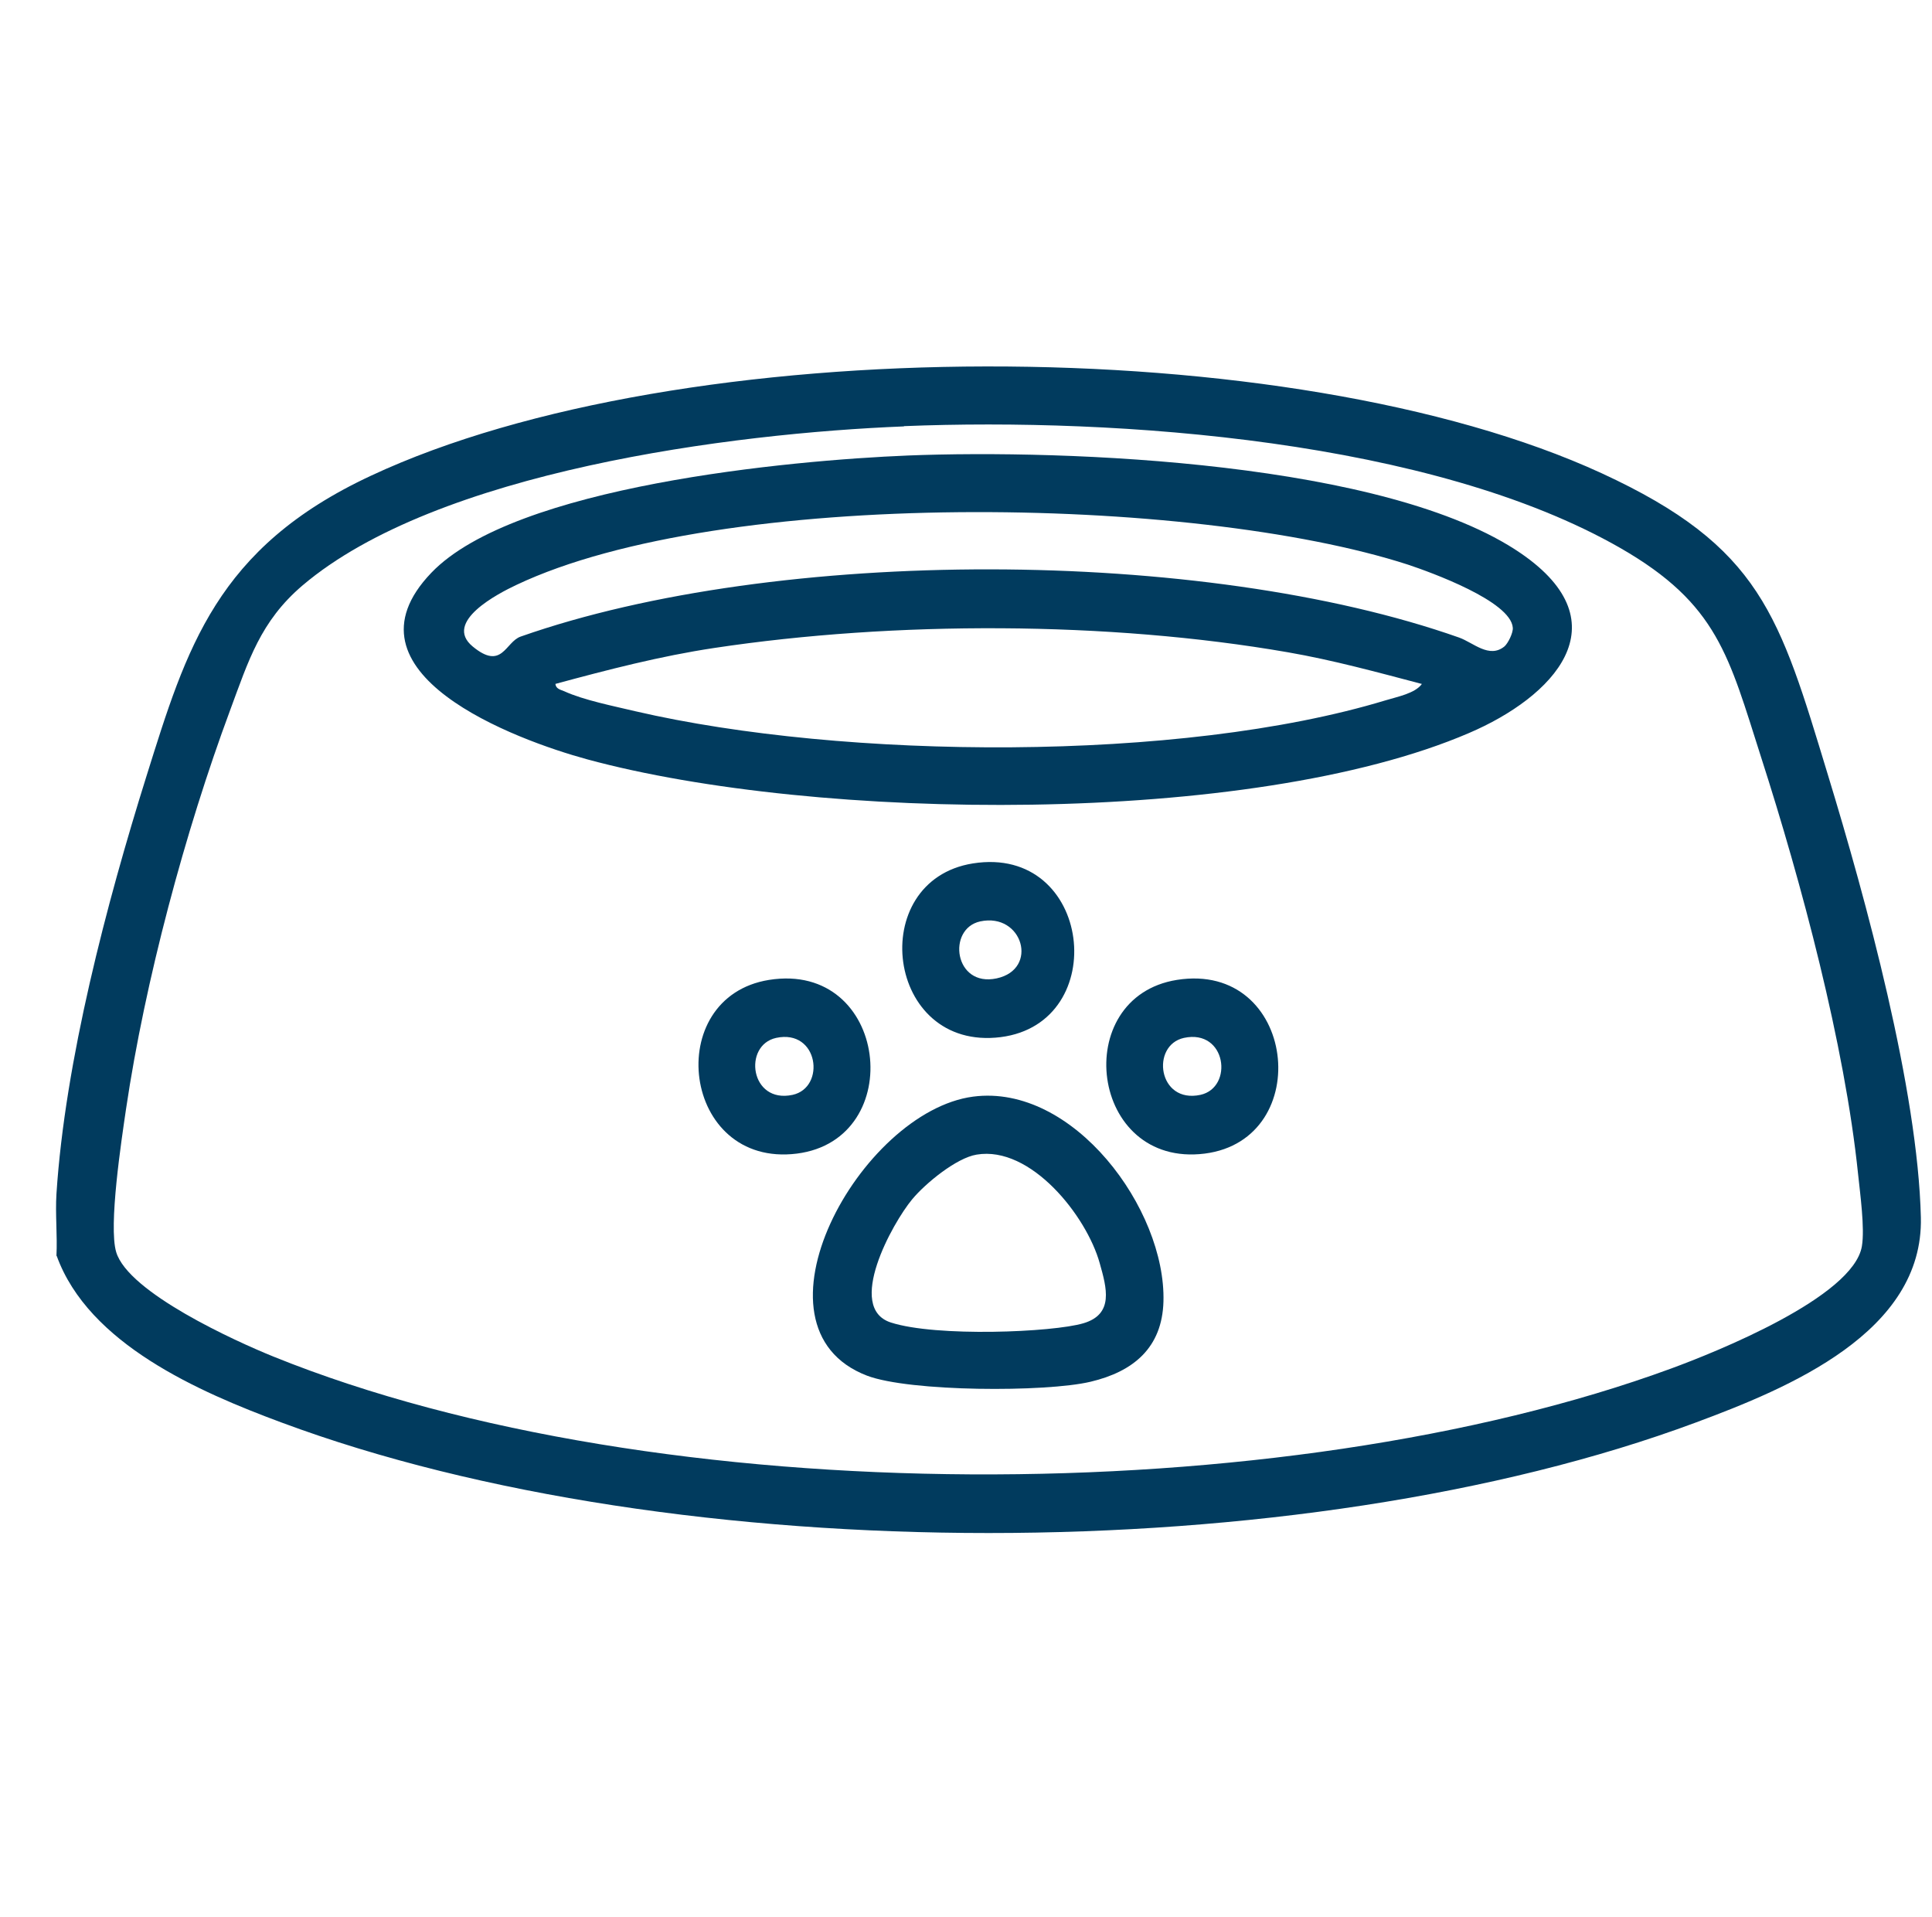
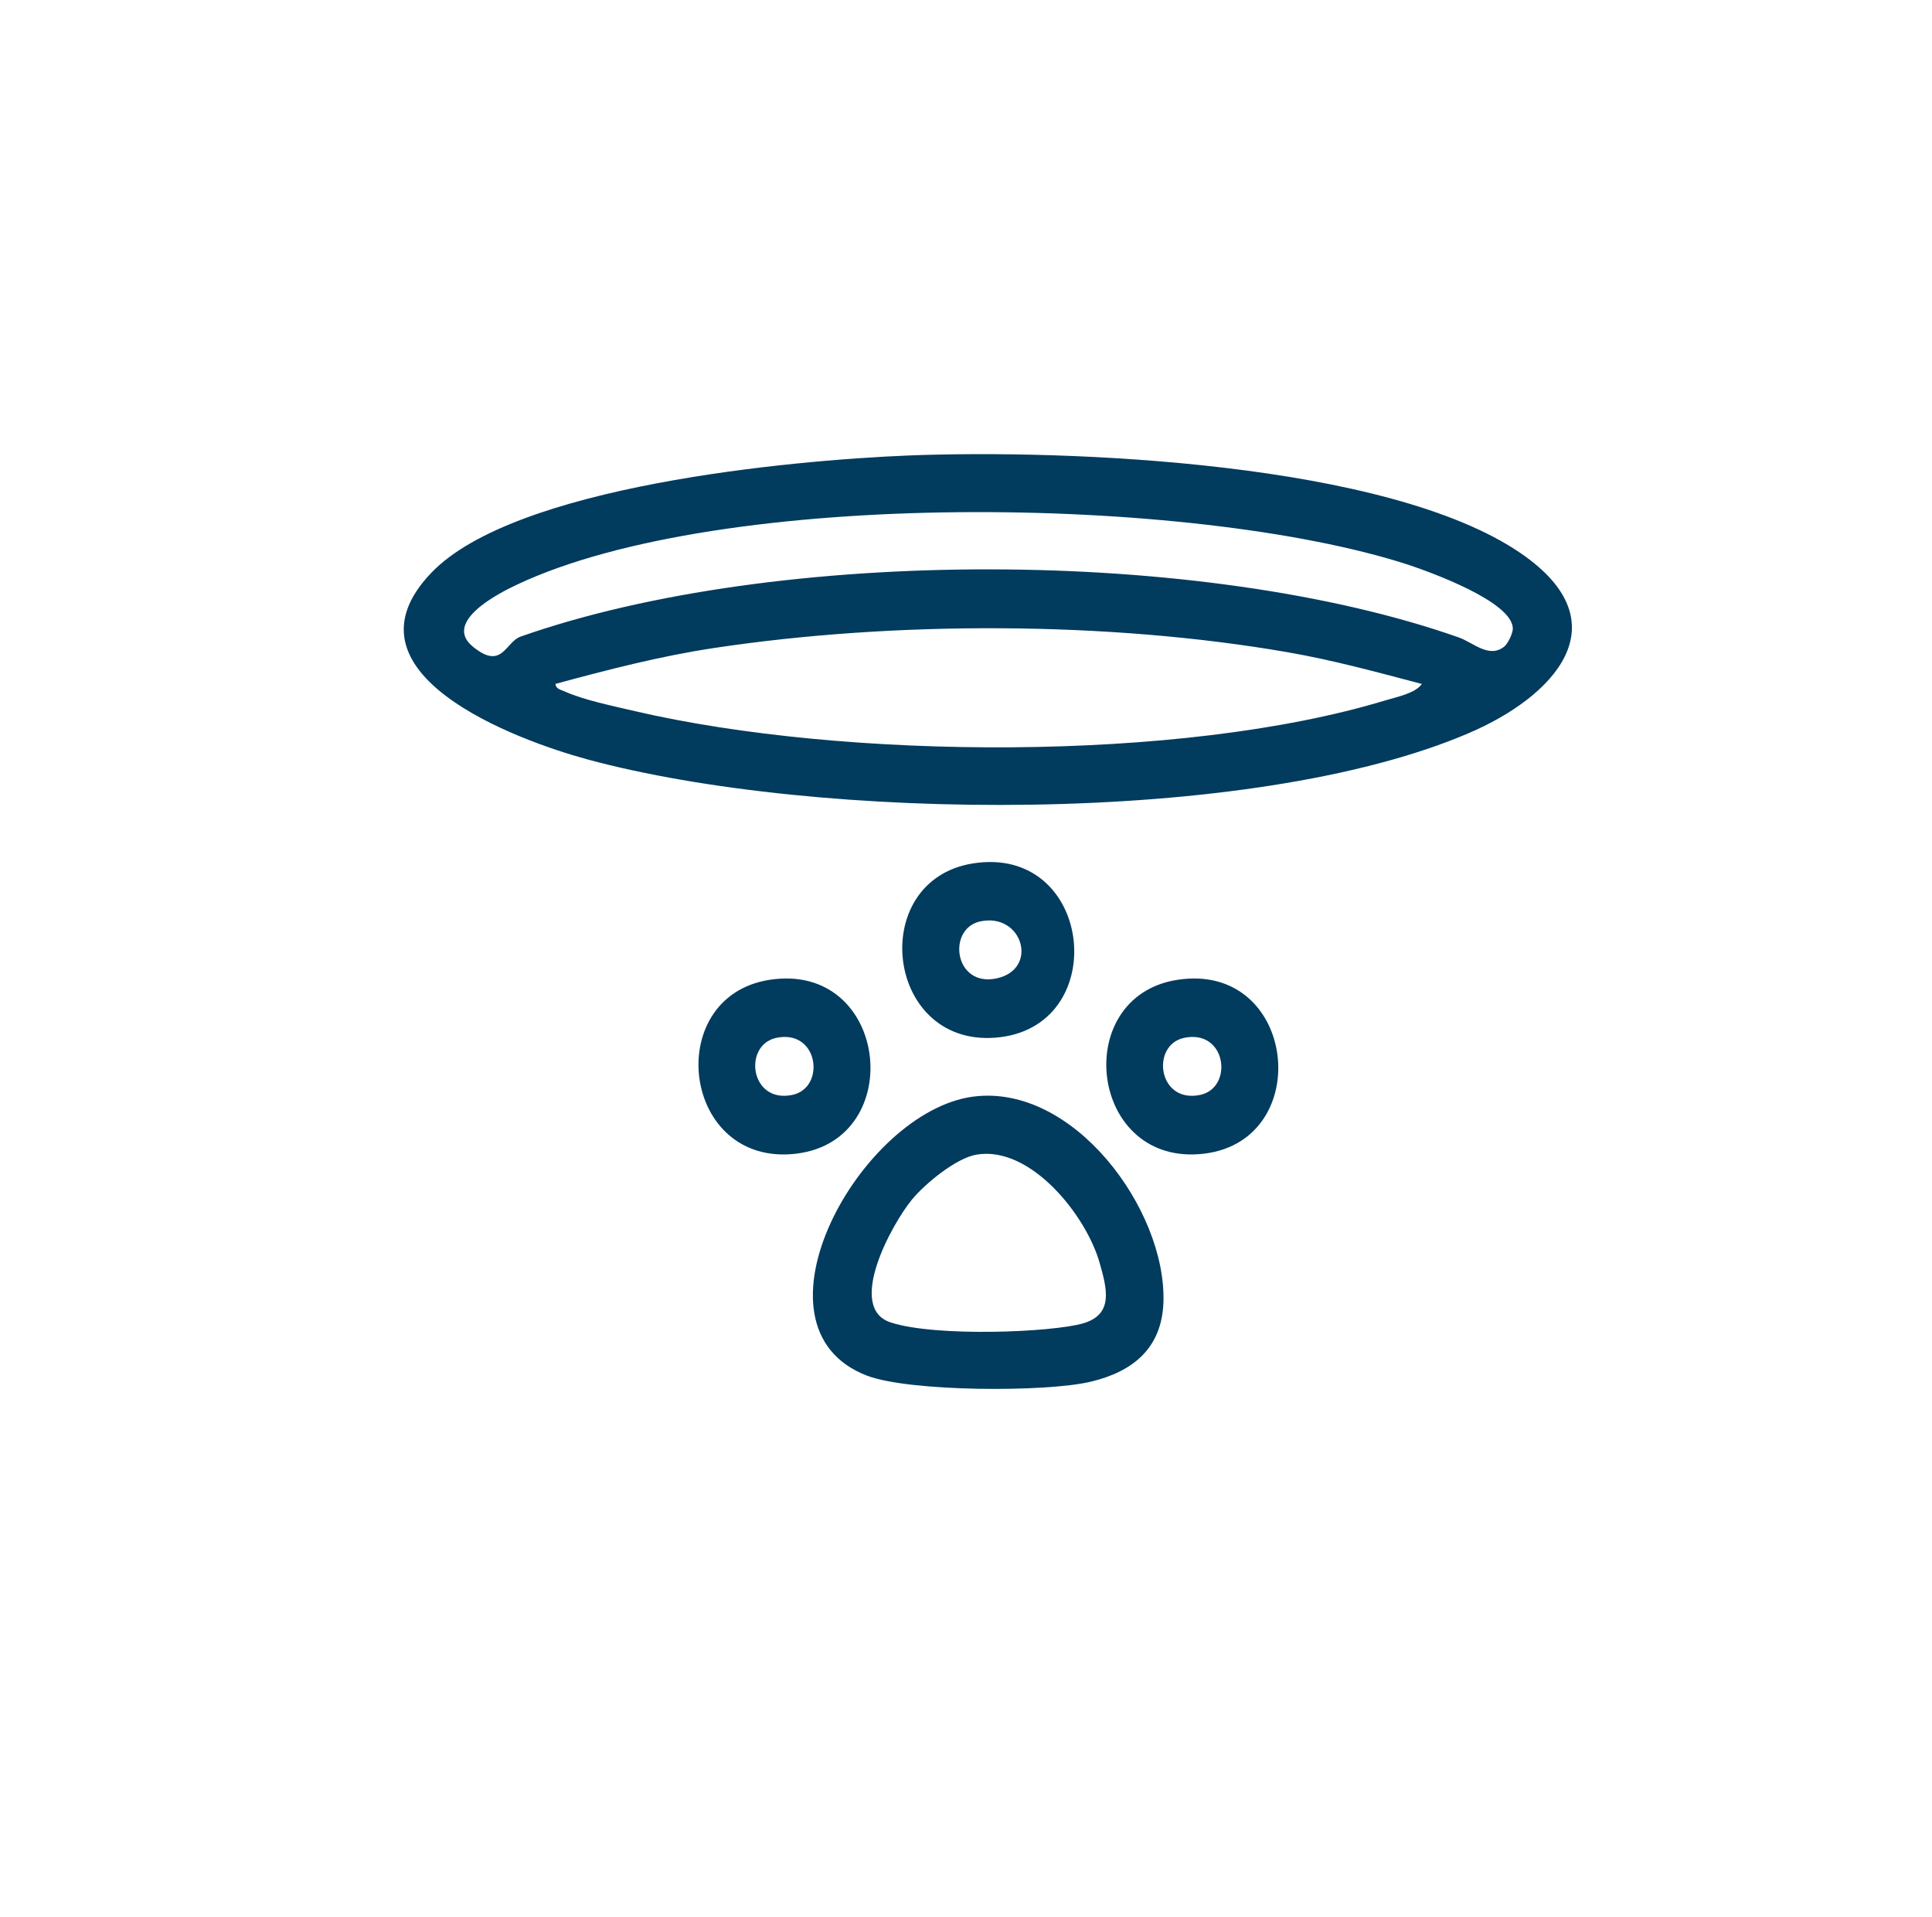
<svg xmlns="http://www.w3.org/2000/svg" id="Warstwa_1" version="1.1" viewBox="0 0 763.2 757">
  <defs>
    <style>
      .st0 {
        fill: #013b5e;
      }
    </style>
  </defs>
-   <path class="st0" d="M22.3,496c.4-8.1-.5-16.4,0-24.5,3.4-52.4,19.8-114.7,35.6-165.1s27.5-90,88.6-118.5c122.5-57.3,363.4-57.5,486.2-1,63.1,29.1,70.2,56.1,89.4,119.2,15,49.1,35.5,124.2,36.7,174.7,1.1,45.4-52.3,67.4-88.9,81-156.5,58.2-402.3,58.2-558.7,0-32.6-12.1-76.2-31-88.8-65.8ZM357.1,168.4c-68.1,2.7-184.6,17.7-237.7,62.9-16.5,14.1-21.2,29.5-28.5,49.2-17.8,47.9-33.6,106.9-41.1,157.4-1.8,12.3-7,46.3-3.9,56.6,4.8,16,47.1,35.2,62.2,41.3,151.9,61.4,398.5,61,552,4.7,17.7-6.5,72-28.2,75.4-48.3,1.2-7.1-.7-20.8-1.5-28.5-5.3-51.3-22.4-115.2-38.3-164.6-12.8-40-17.1-60.5-55.5-82.6-74.4-42.7-198.6-51.6-283.1-48.2Z" />
  <path class="st0" d="M358.5,179.9c63.1-2.5,189.8,2.5,242.4,38.7,40.4,27.8,12.6,56.7-20.6,70.9-86.3,37.1-258.1,34.9-348.3,10.4-28.3-7.7-99.6-34.1-61.6-73.7,32.9-34.3,141.6-44.4,188.2-46.3ZM594.3,255.3c1.4-1.2,3.5-5.4,3.3-7.4-.8-10.5-32.4-21.9-41.4-24.9-85-27.5-271.1-30.4-352.2,8-7.2,3.4-29,14.6-17.3,24.3s12.9-1.8,19-3.9c101.3-35.6,269.5-35.3,370.7.4,5.6,2,11.9,8.4,17.9,3.5ZM561.6,270.1c-17.5-4.6-35-9.4-52.9-12.5-70.9-12.3-155.4-12.4-226.5-1.7-21.3,3.2-42.1,8.6-62.8,14.2.2,2,2.1,2.3,3.5,2.9,7.6,3.5,19.7,5.9,28.1,7.9,82.4,19.1,215.2,20.3,296.3-4.3,4.5-1.4,11.7-2.7,14.4-6.5Z" />
  <path class="st0" d="M384.4,433.1c39.6-5.2,76.2,44.5,75.2,80.9-.5,18.3-11.9,27.7-28.8,31.7-17.7,4.2-71.5,4-88.3-2.4-49.9-19.1-2.7-104.3,41.9-110.2ZM385.8,456c-8,1.3-20.3,11.4-25.5,17.7-7.8,9.4-26.3,42.8-8.4,48.6s64,3.9,76.1.3c12.1-3.6,9.2-13.9,6.4-23.8-5.2-18.6-27.2-46.4-48.6-42.8Z" />
  <path class="st0" d="M384.3,341c47.2-7.5,55,63,11,68.6-45.5,5.7-53.5-61.8-11-68.6ZM387.2,363.9c-13.2,2.9-10.3,26.1,6.5,22.5s10.3-26.1-6.5-22.5Z" />
  <path class="st0" d="M303.8,387c47.2-7.5,55,63,11,68.6-45.5,5.7-53.5-61.8-11-68.6ZM306.6,409.9c-13.2,2.9-10.3,26.1,6.5,22.5,13.2-2.9,10.3-26.1-6.5-22.5Z" />
  <path class="st0" d="M464.9,387c47.2-7.5,55,63,11,68.6-45.5,5.7-53.5-61.8-11-68.6ZM467.7,409.9c-13.2,2.9-10.3,26.1,6.5,22.5,13.2-2.9,10.3-26.1-6.5-22.5Z" />
</svg>